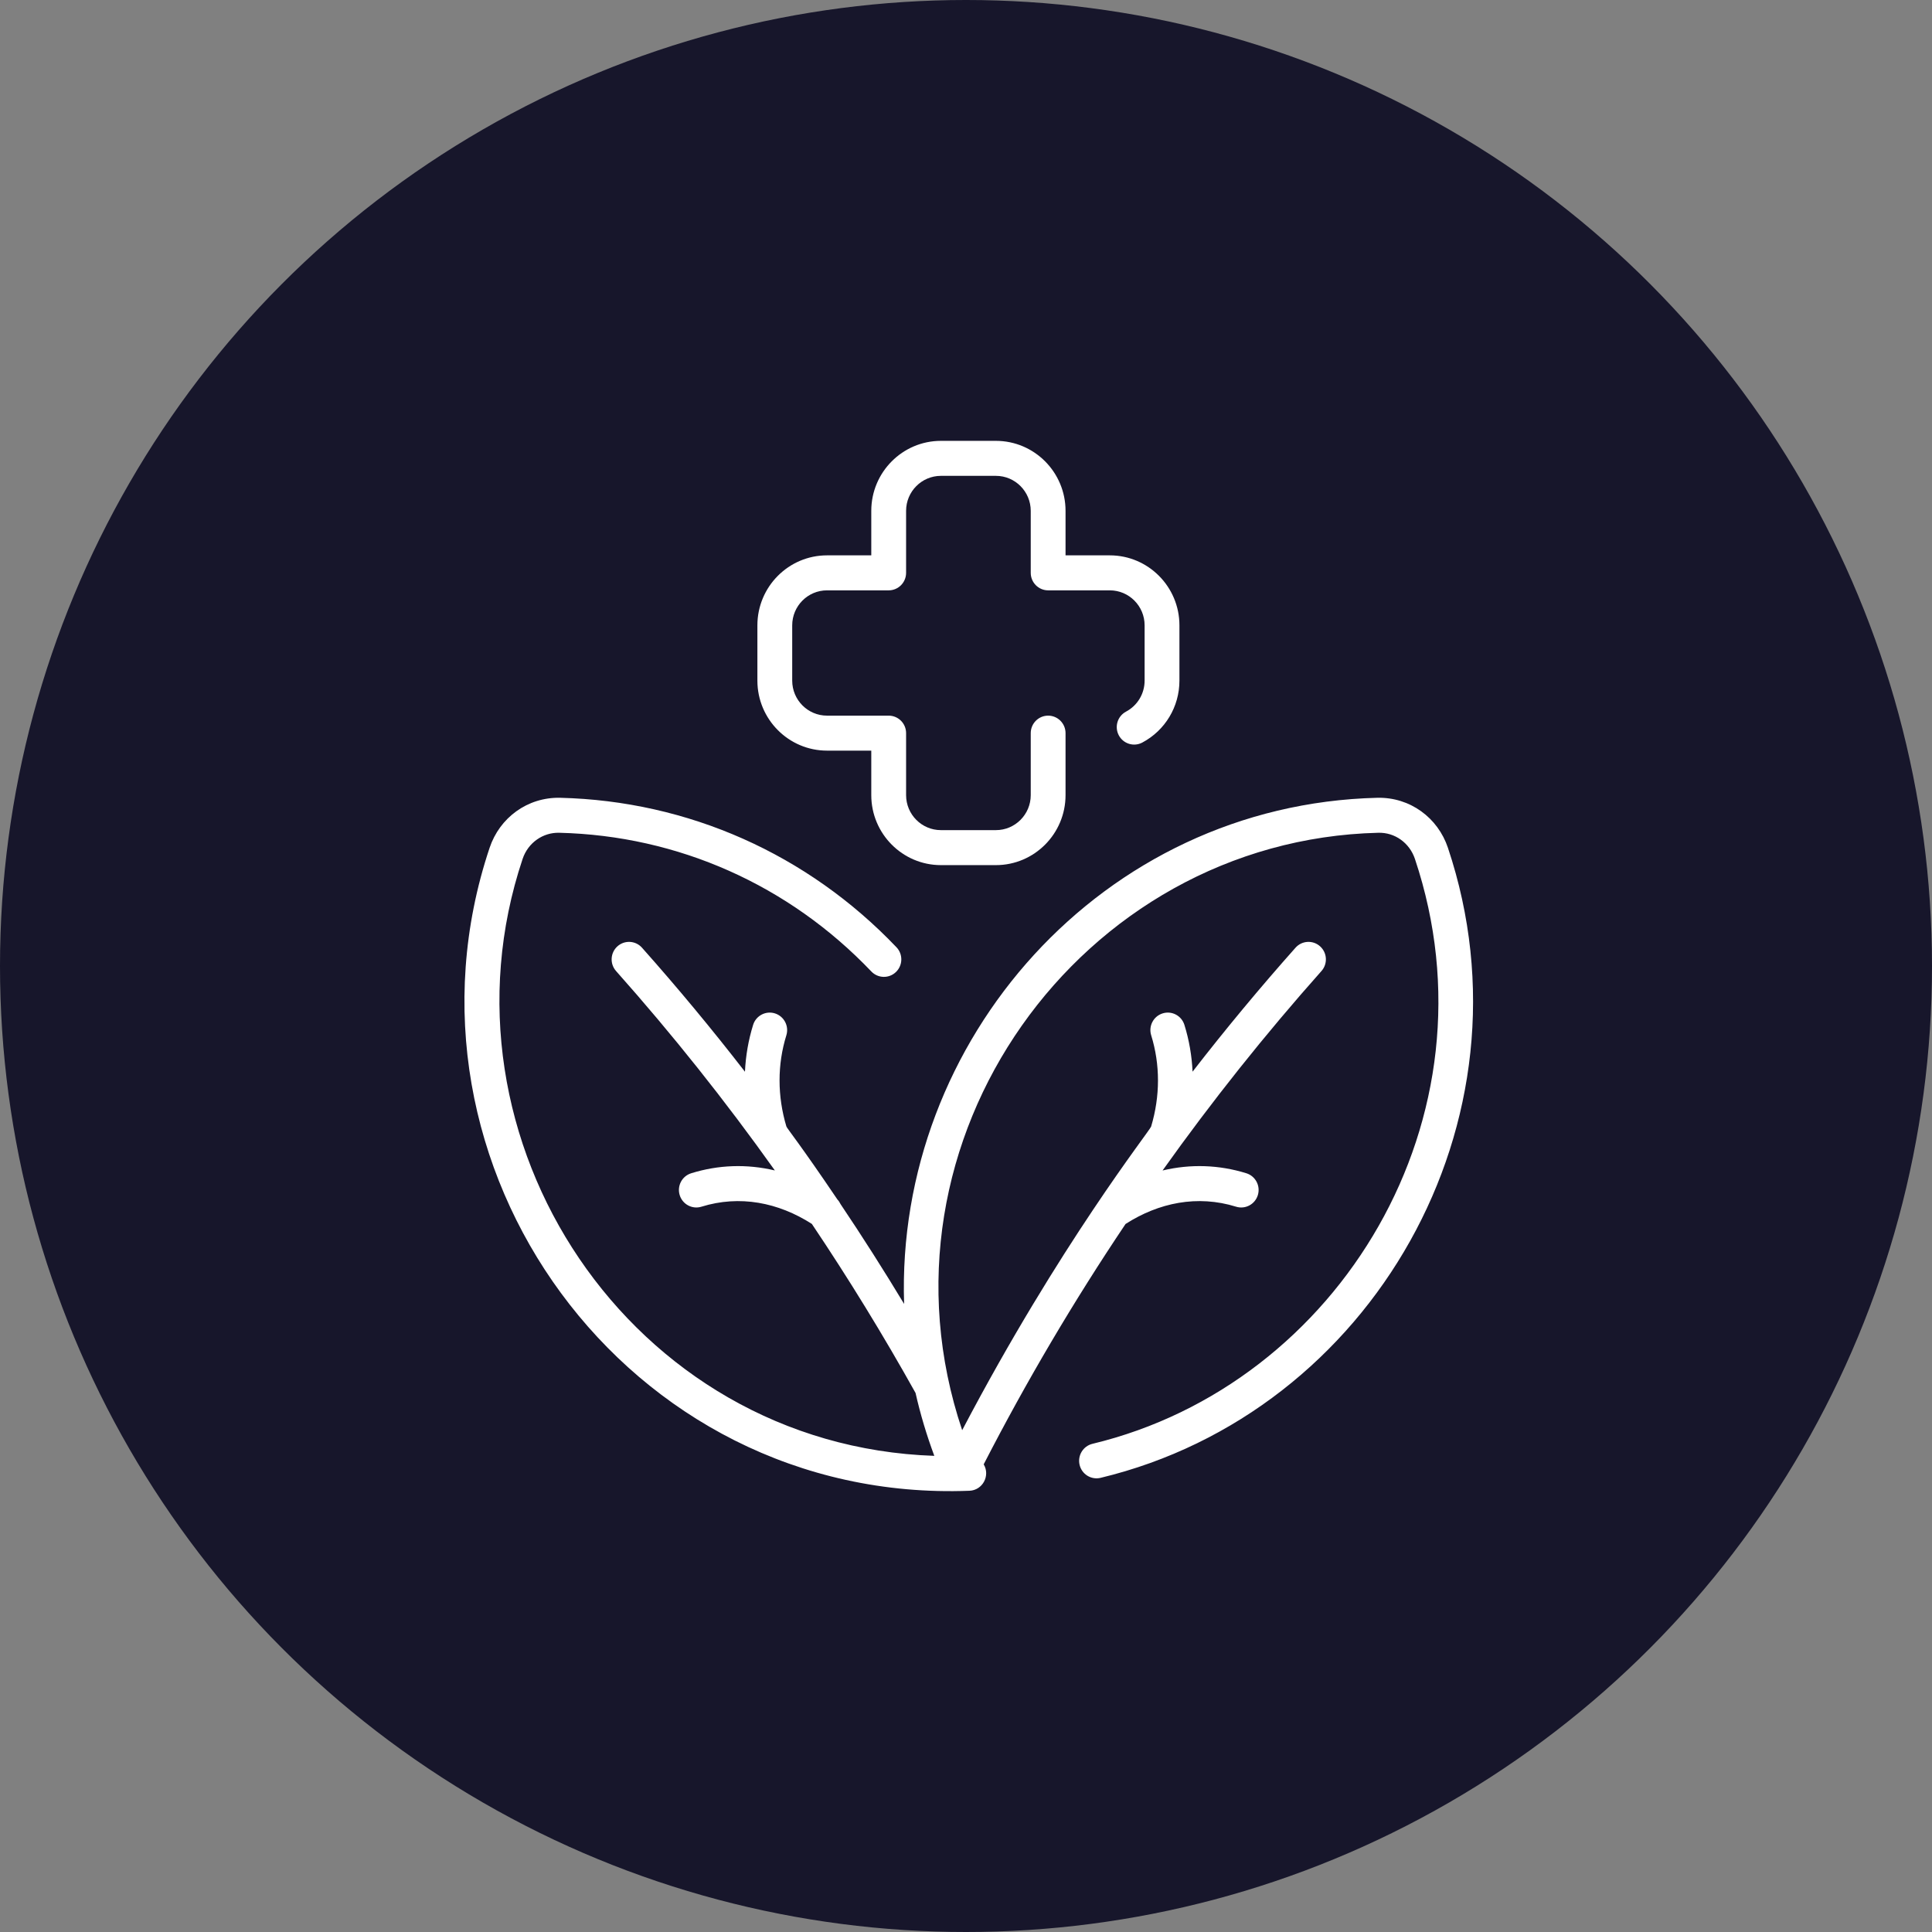
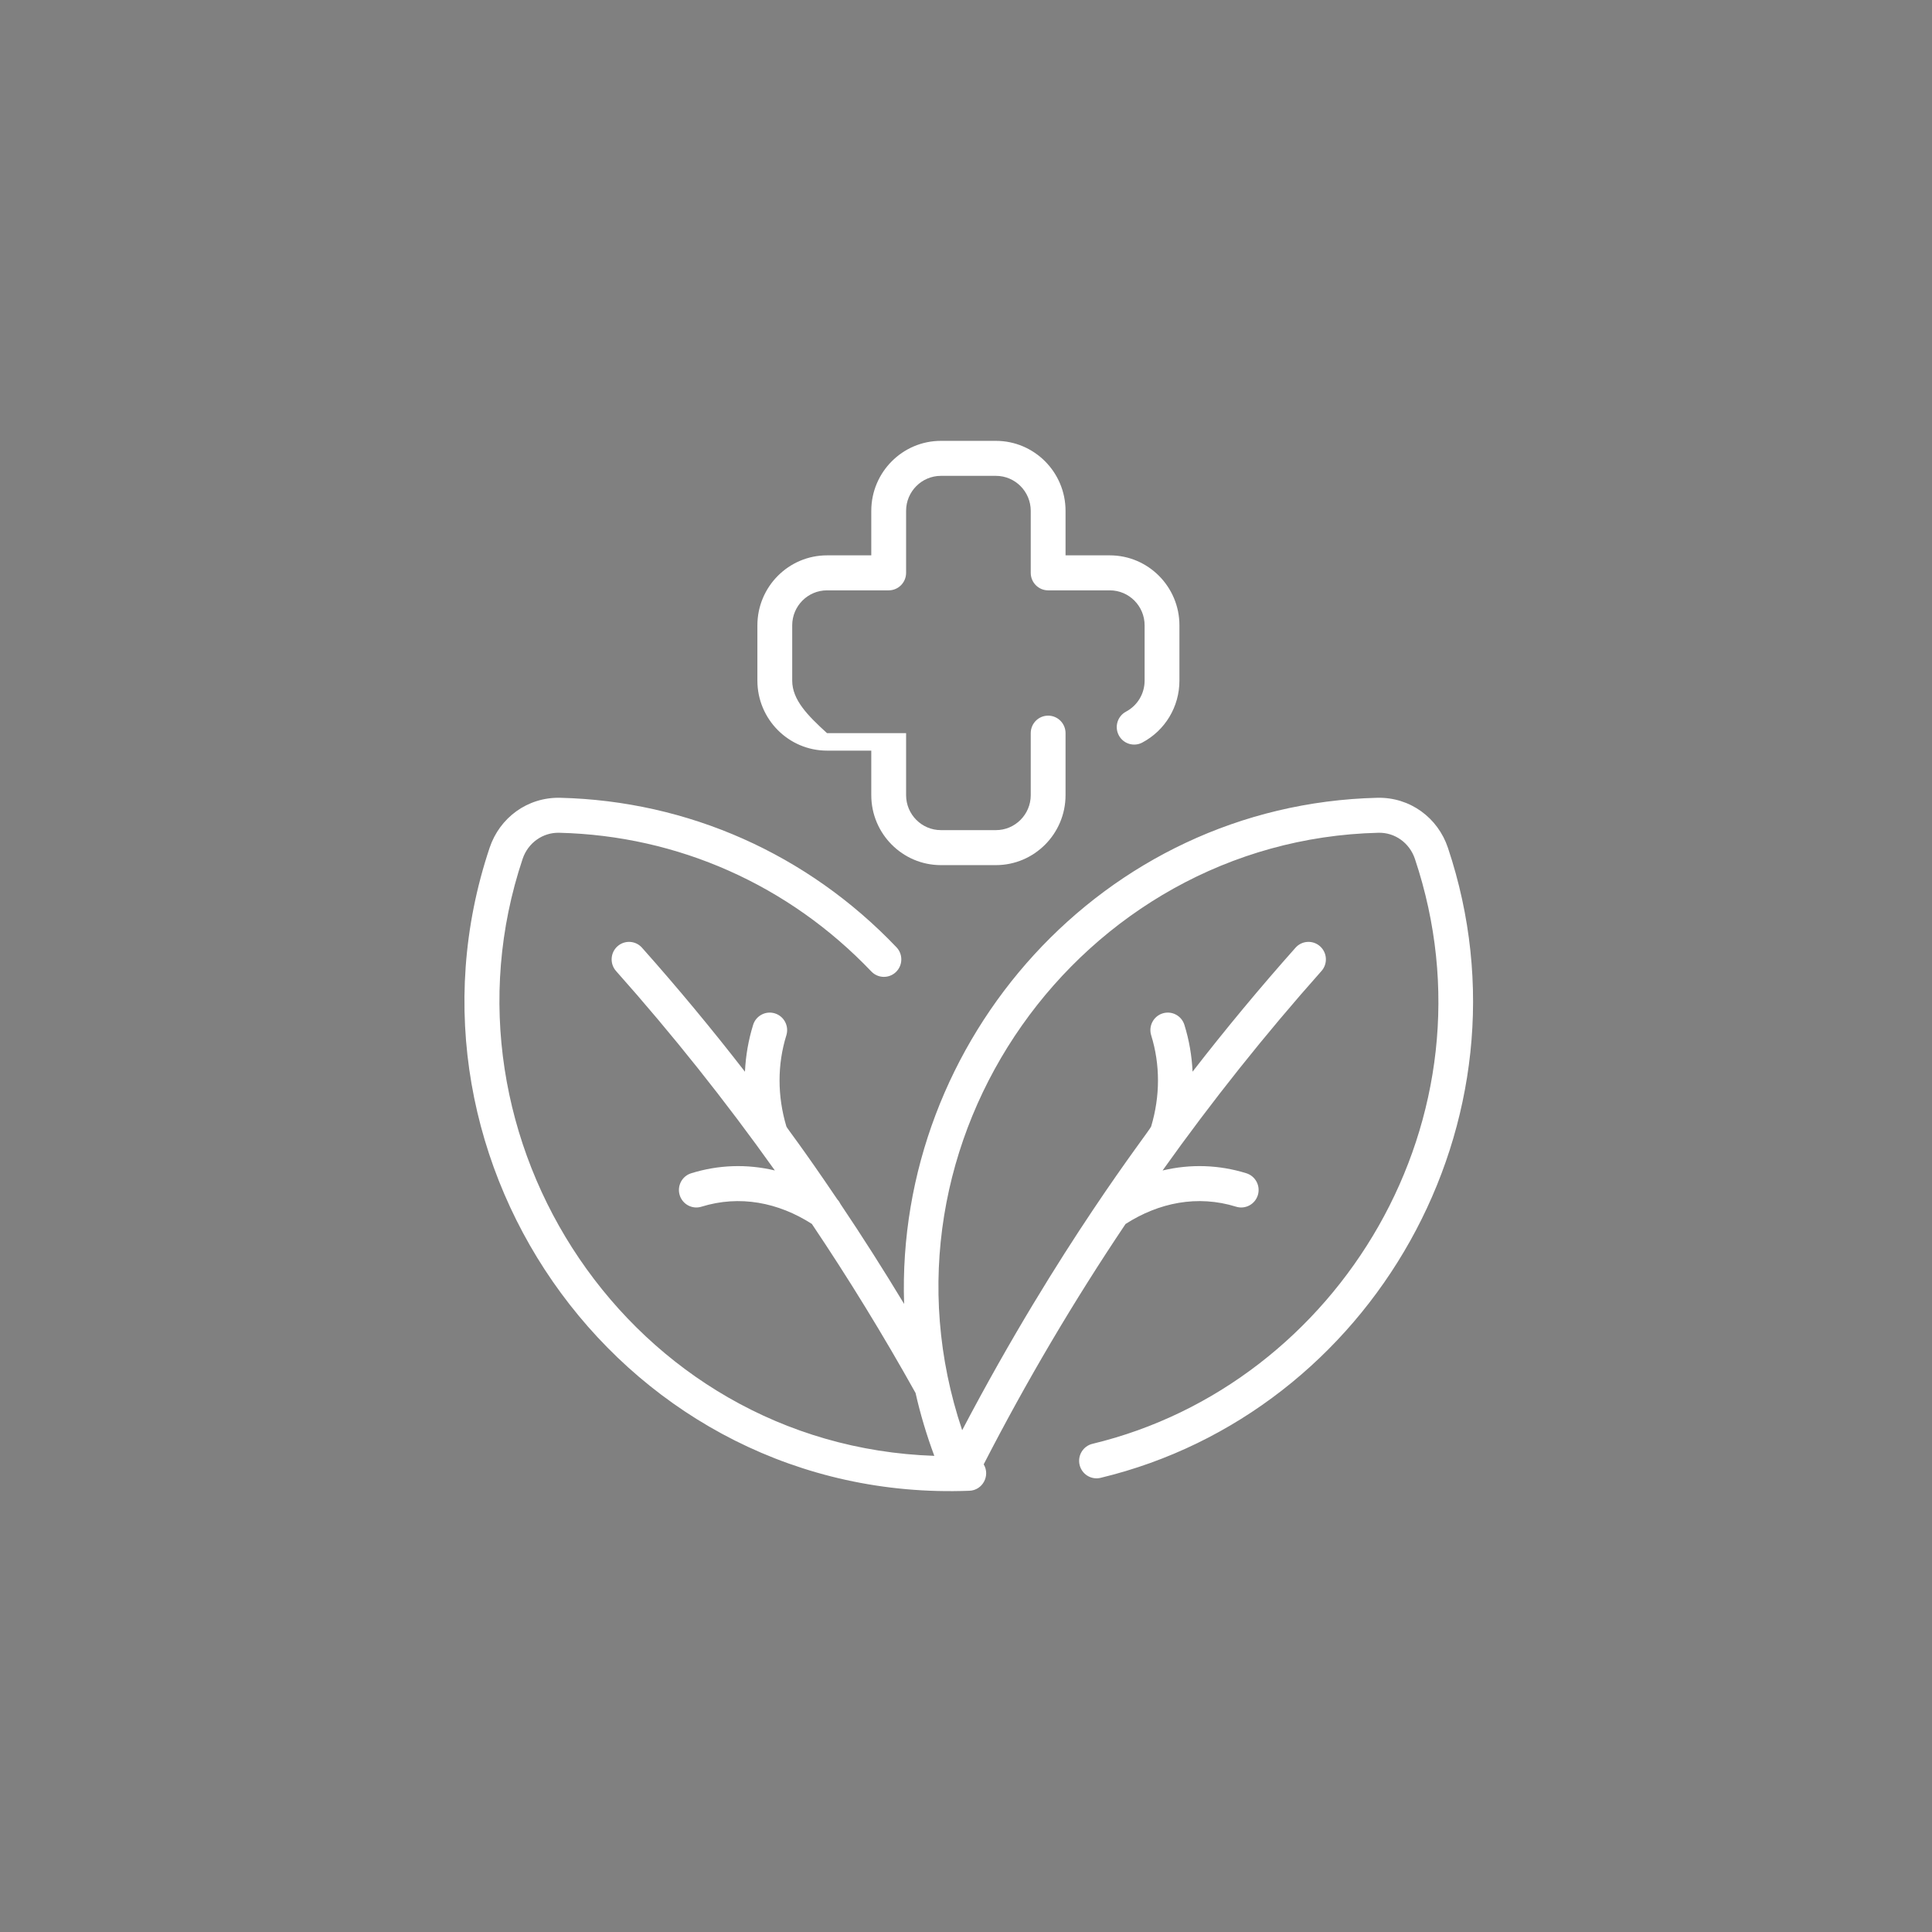
<svg xmlns="http://www.w3.org/2000/svg" width="149" height="149" viewBox="0 0 149 149" fill="none">
  <rect x="0" y="0" width="149" height="149" fill="#808080" stroke="none" />
-   <circle cx="74.5" cy="74.5" r="74.5" fill="#17162B" />
-   <path d="M63.781 57.89H67.195V61.323C67.195 64.299 69.604 66.72 72.564 66.72H76.808C79.768 66.72 82.177 64.299 82.177 61.323V56.541C82.177 55.796 81.576 55.192 80.835 55.192C80.093 55.192 79.493 55.796 79.493 56.541V61.323C79.493 62.811 78.288 64.021 76.808 64.021H72.564C71.084 64.021 69.88 62.811 69.88 61.323V56.541C69.88 55.796 69.279 55.192 68.537 55.192H63.781C62.301 55.192 61.097 53.981 61.097 52.493V48.227C61.097 46.739 62.301 45.529 63.781 45.529H68.537C69.279 45.529 69.88 44.924 69.88 44.179V39.397C69.88 37.909 71.084 36.699 72.564 36.699H76.808C78.288 36.699 79.493 37.909 79.493 39.397V44.179C79.493 44.924 80.093 45.529 80.835 45.529H85.591C87.072 45.529 88.275 46.739 88.275 48.227V52.493C88.275 53.497 87.726 54.412 86.842 54.882C86.187 55.23 85.936 56.046 86.282 56.705C86.629 57.364 87.441 57.616 88.096 57.268C89.863 56.33 90.96 54.5 90.96 52.493V48.227C90.96 45.251 88.552 42.83 85.591 42.83H82.177V39.397C82.177 36.421 79.768 34 76.808 34H72.564C69.604 34 67.195 36.421 67.195 39.397V42.83H63.781C60.82 42.83 58.412 45.251 58.412 48.227V52.493C58.412 55.469 60.821 57.89 63.781 57.89Z" fill="white" />
+   <path d="M63.781 57.89H67.195V61.323C67.195 64.299 69.604 66.72 72.564 66.72H76.808C79.768 66.72 82.177 64.299 82.177 61.323V56.541C82.177 55.796 81.576 55.192 80.835 55.192C80.093 55.192 79.493 55.796 79.493 56.541V61.323C79.493 62.811 78.288 64.021 76.808 64.021H72.564C71.084 64.021 69.88 62.811 69.88 61.323V56.541H63.781C62.301 55.192 61.097 53.981 61.097 52.493V48.227C61.097 46.739 62.301 45.529 63.781 45.529H68.537C69.279 45.529 69.88 44.924 69.88 44.179V39.397C69.88 37.909 71.084 36.699 72.564 36.699H76.808C78.288 36.699 79.493 37.909 79.493 39.397V44.179C79.493 44.924 80.093 45.529 80.835 45.529H85.591C87.072 45.529 88.275 46.739 88.275 48.227V52.493C88.275 53.497 87.726 54.412 86.842 54.882C86.187 55.23 85.936 56.046 86.282 56.705C86.629 57.364 87.441 57.616 88.096 57.268C89.863 56.33 90.96 54.5 90.96 52.493V48.227C90.96 45.251 88.552 42.83 85.591 42.83H82.177V39.397C82.177 36.421 79.768 34 76.808 34H72.564C69.604 34 67.195 36.421 67.195 39.397V42.83H63.781C60.82 42.83 58.412 45.251 58.412 48.227V52.493C58.412 55.469 60.821 57.89 63.781 57.89Z" fill="white" />
  <path d="M111.667 65.383C110.892 63.069 108.754 61.473 106.228 61.527C84.988 62.044 69.048 80.256 69.727 100.561C68.153 97.953 66.519 95.385 64.823 92.861C64.762 92.731 64.681 92.609 64.579 92.502C61.71 88.254 60.689 87.013 60.649 86.88C59.946 84.533 59.945 82.1 60.645 79.845C60.865 79.134 60.471 78.377 59.763 78.155C59.055 77.933 58.303 78.33 58.082 79.041C57.718 80.216 57.509 81.429 57.453 82.654C54.91 79.372 52.262 76.18 49.513 73.09C49.019 72.534 48.17 72.487 47.618 72.983C47.066 73.48 47.018 74.333 47.512 74.888C51.855 79.771 55.945 84.91 59.759 90.268C57.594 89.754 55.402 89.833 53.306 90.485C52.598 90.705 52.201 91.46 52.42 92.172C52.639 92.884 53.391 93.283 54.098 93.063C57.043 92.149 60.023 92.731 62.611 94.39C65.451 98.616 68.121 102.967 70.609 107.428C70.978 109.061 71.463 110.679 72.056 112.278C48.603 111.487 33.074 87.841 40.304 66.244C40.727 64.978 41.89 64.19 43.133 64.225C52.288 64.447 60.835 68.247 67.2 74.923C67.713 75.46 68.563 75.479 69.098 74.963C69.633 74.447 69.651 73.593 69.138 73.055C62.279 65.861 53.066 61.767 43.198 61.527C40.671 61.473 38.534 63.07 37.76 65.383C29.573 89.836 48.299 115.99 74.765 114.971C75.786 114.931 76.385 113.803 75.865 112.933C79.157 106.531 82.811 100.342 86.805 94.396C89.363 92.754 92.346 92.137 95.329 93.063C96.036 93.283 96.788 92.884 97.007 92.172C97.226 91.46 96.829 90.704 96.121 90.484C94.015 89.831 91.825 89.755 89.66 90.27C93.469 84.921 97.559 79.785 101.914 74.888C102.408 74.333 102.361 73.48 101.808 72.983C101.256 72.487 100.407 72.534 99.913 73.09C97.161 76.184 94.513 79.373 91.973 82.65C91.917 81.426 91.709 80.215 91.344 79.041C91.124 78.33 90.372 77.932 89.663 78.155C88.956 78.377 88.561 79.134 88.782 79.845C89.482 82.1 89.48 84.533 88.778 86.88C88.681 87.207 81.737 95.944 74.205 110.3C66.685 87.96 83.302 64.784 106.293 64.225C107.576 64.188 108.708 65.005 109.123 66.244C115.786 86.149 103.29 106.773 84.254 111.35C83.533 111.523 83.089 112.252 83.261 112.976C83.433 113.701 84.157 114.147 84.879 113.975C105.764 108.953 118.728 86.475 111.667 65.383Z" fill="white" />
</svg>